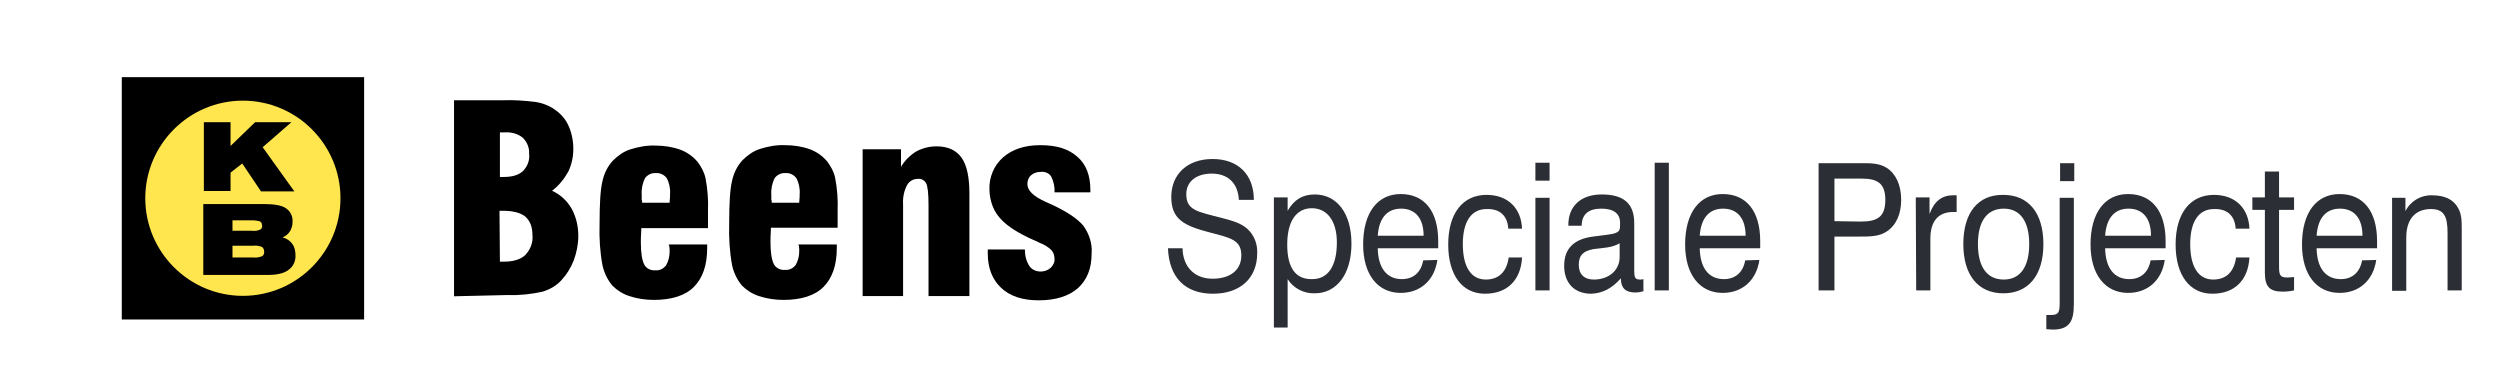
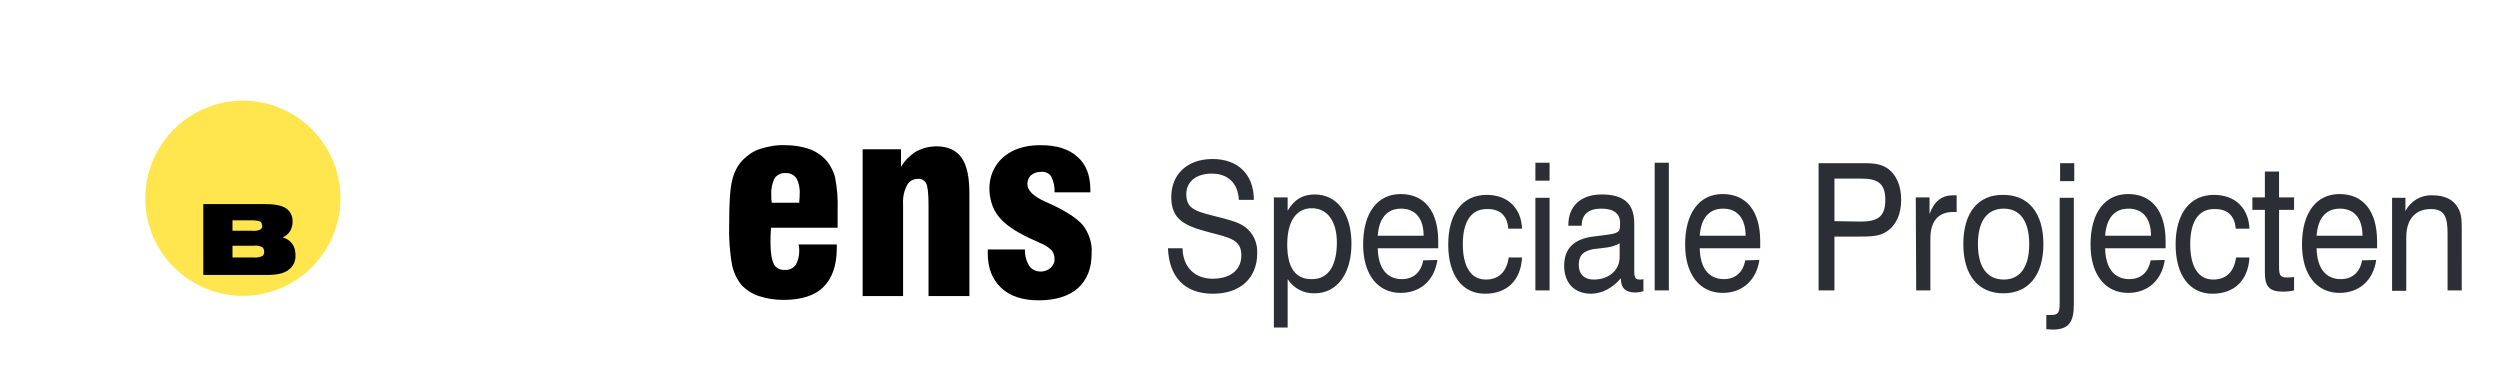
<svg xmlns="http://www.w3.org/2000/svg" xmlns:xlink="http://www.w3.org/1999/xlink" version="1.1" id="Laag_1" x="0px" y="0px" viewBox="0 0 599.4 91.9" style="enable-background:new 0 0 599.4 91.9;" xml:space="preserve">
  <style type="text/css">
	.st0{clip-path:url(#SVGID_2_);}
	.st1{clip-path:url(#SVGID_4_);}
	.st2{fill:#FFE64E;}
	.st3{clip-path:url(#SVGID_6_);}
	.st4{fill:#2B2E34;}
</style>
  <g id="Group_58">
    <g>
      <defs>
        <rect id="SVGID_1_" x="29.2" y="18.5" width="561" height="60.5" />
      </defs>
      <clipPath id="SVGID_2_">
        <use xlink:href="#SVGID_1_" style="overflow:visible;" />
      </clipPath>
      <g id="Group_51" transform="translate(0 0)" class="st0">
        <g id="Group_46" transform="translate(94.058 6.636)">
-           <path id="Path_111" d="M14.8,64.4V17.4h11.8c2.6-0.1,5.1,0.1,7.7,0.4c1.4,0.2,2.8,0.7,4,1.4c1.6,1,3,2.3,3.8,4      c0.9,1.8,1.3,3.9,1.3,5.9c0,1.9-0.4,3.7-1.2,5.4c-1,1.8-2.3,3.4-3.9,4.6c2,0.9,3.6,2.4,4.7,4.3c1.1,2,1.6,4.3,1.6,6.5      c0,2-0.4,4-1.1,5.9c-0.7,1.8-1.7,3.4-3,4.8c-1.2,1.3-2.8,2.2-4.5,2.7c-2.7,0.6-5.5,0.9-8.3,0.8L14.8,64.4z M25.8,56.1h0.9      c2.3,0,4-0.5,5.2-1.6c1.2-1.3,1.9-3,1.7-4.8c0-2-0.6-3.4-1.7-4.4c-1.1-0.9-2.9-1.4-5.4-1.4h-0.8L25.8,56.1z M25.8,35.8h0.7      c2.2,0,3.7-0.4,4.8-1.4c1.1-1.1,1.7-2.6,1.5-4.2c0.1-1.4-0.5-2.8-1.5-3.8c-1.2-1-2.8-1.4-4.4-1.3c-0.3,0-0.5,0-0.7,0      c-0.1,0-0.3,0-0.4,0L25.8,35.8z" />
-         </g>
+           </g>
        <g id="Group_47" transform="translate(135.153 19.305)">
-           <path id="Path_112" d="M18.8,29.3h6.6v-0.2c0.1-0.9,0.1-1.5,0.1-1.9c0.1-1.3-0.2-2.7-0.8-3.8c-0.6-0.8-1.6-1.3-2.6-1.2      c-1-0.1-2,0.4-2.6,1.2c-0.6,1.2-0.9,2.6-0.8,4c0,0.5,0,0.9,0,1.2C18.8,28.8,18.8,29.1,18.8,29.3 M25.2,39.3h9.2v0.9      c0,4.1-1.1,7.2-3.2,9.3s-5.4,3.1-9.6,3.1c-2,0-4-0.3-5.8-0.9c-1.6-0.5-3-1.4-4.1-2.5c-1.2-1.4-2-3.1-2.4-4.9      c-0.6-3.2-0.8-6.5-0.7-9.8c0-5,0.2-8.4,0.7-10.4c0.4-1.8,1.2-3.5,2.5-4.9c1.2-1.2,2.6-2.2,4.2-2.7c1.9-0.6,4-1,6-0.9      c2,0,4.1,0.3,6,1c1.6,0.6,3,1.6,4.1,2.9c0.9,1.2,1.6,2.5,1.9,3.9c0.5,2.6,0.7,5.2,0.6,7.8v4.2h-16c0,0.1,0,0.3,0,0.4      c-0.1,1.5-0.1,2.5-0.1,3.1c0,2.5,0.3,4.2,0.8,5.2c0.5,1,1.6,1.5,2.7,1.4c1,0.1,1.9-0.4,2.5-1.1c0.6-1,0.9-2.2,0.9-3.4      c0-0.3,0-0.8-0.1-1.4C25.2,39.6,25.2,39.5,25.2,39.3" />
-         </g>
+           </g>
        <g id="Group_48" transform="translate(171.83 19.305)">
          <path id="Path_113" d="M13.2,29.3h6.6v-0.2c0.1-0.9,0.1-1.5,0.1-1.9c0.1-1.3-0.2-2.7-0.8-3.8c-0.6-0.8-1.6-1.3-2.6-1.2      c-1-0.1-2,0.4-2.6,1.2c-0.6,1.2-0.9,2.6-0.8,4c0,0.5,0,0.9,0,1.2C13.2,28.8,13.2,29.1,13.2,29.3 M19.6,39.3h9.2v0.9      c0,4.1-1.1,7.2-3.2,9.3s-5.4,3.1-9.6,3.1c-2,0-4-0.3-5.8-0.9c-1.6-0.5-3-1.4-4.1-2.5c-1.2-1.4-2-3.1-2.4-4.9      C3.1,41,2.9,37.7,3,34.4c0-5,0.2-8.4,0.7-10.4c0.4-1.8,1.2-3.5,2.5-4.9c1.2-1.2,2.6-2.2,4.2-2.7c1.9-0.6,4-1,6-0.9      c2,0,4.1,0.3,6,1c1.6,0.6,3,1.6,4.1,2.9c0.9,1.2,1.6,2.5,1.9,3.9c0.5,2.6,0.7,5.2,0.6,7.8v4.2H13c0,0.1,0,0.3,0,0.4      c-0.1,1.5-0.1,2.5-0.1,3.1c0,2.5,0.3,4.2,0.8,5.2c0.5,1,1.6,1.5,2.7,1.4c1,0.1,1.9-0.4,2.5-1.1c0.6-1,0.9-2.2,0.9-3.4      c0-0.3,0-0.8-0.1-1.4C19.6,39.6,19.6,39.5,19.6,39.3" />
        </g>
        <g id="Group_49" transform="translate(209.624 19.586)">
          <path id="Path_114" d="M-2.8,51.4V16.2h9.2v4.2c0.9-1.5,2.2-2.8,3.7-3.7c1.5-0.8,3.2-1.2,4.8-1.2c2.7,0,4.7,0.9,6,2.7      c1.3,1.8,1.9,4.7,1.9,8.6v24.6h-9.8V29.6c0-2.8-0.2-4.6-0.6-5.3c-0.4-0.7-1.2-1.1-2-1c-1.1,0-2.1,0.6-2.6,1.6      c-0.7,1.4-1,2.9-0.9,4.5v22L-2.8,51.4z" />
        </g>
        <g id="Group_50" transform="translate(245.123 19.305)">
          <path id="Path_115" d="M-8.2,40.5l8.8,0c0,1.4,0.3,2.8,1.1,4c0.6,0.9,1.7,1.3,2.7,1.3c0.9,0,1.7-0.3,2.4-0.9      c0.6-0.6,1-1.4,0.9-2.2c0-0.7-0.2-1.4-0.7-2c-0.8-0.8-1.8-1.4-2.9-1.8c-0.3-0.2-0.8-0.4-1.5-0.7c-3.6-1.6-6-3.2-7.4-4.6      c-1-1-1.8-2.1-2.3-3.4c-0.5-1.3-0.8-2.7-0.8-4.1c-0.1-2.9,1.1-5.8,3.3-7.7c2.2-1.9,5.1-2.9,8.9-2.9c3.9,0,6.8,0.9,8.9,2.8      c2.1,1.8,3.1,4.5,3.1,7.9v0.6l-8.6,0c0.1-1.3-0.2-2.6-0.8-3.8c-0.5-0.8-1.5-1.2-2.4-1.1c-0.9,0-1.7,0.2-2.4,0.8      c-0.6,0.5-0.9,1.3-0.9,2.1c0,1.6,1.5,3,4.4,4.3c0.4,0.2,0.7,0.3,0.9,0.4c4,1.8,6.7,3.6,8.1,5.3c1.4,1.9,2.2,4.3,2,6.7      c0,3.6-1.1,6.3-3.3,8.3c-2.2,1.9-5.3,2.9-9.4,2.9c-3.9,0-6.9-1-9-3c-2.1-2-3.2-4.7-3.2-8.3V40.5z" />
        </g>
      </g>
    </g>
-     <path id="Path_117" d="M29.2,76.6h58.1V18.5H29.2V76.6z" />
    <g>
      <defs>
        <rect id="SVGID_3_" x="29.2" y="18.5" width="561" height="60.5" />
      </defs>
      <clipPath id="SVGID_4_">
        <use xlink:href="#SVGID_3_" style="overflow:visible;" />
      </clipPath>
      <g id="Group_53" transform="translate(0 0)" class="st1">
        <g id="Group_52" transform="translate(6.633 6.632)">
          <path id="Path_118" class="st2" d="M51.6,64.3C64.5,64.3,75,53.8,75,40.9c0-12.9-10.5-23.4-23.4-23.4      c-12.9,0-23.4,10.5-23.4,23.4C28.2,53.8,38.7,64.3,51.6,64.3" />
        </g>
      </g>
    </g>
    <g id="Group_54" transform="translate(23.276 12.794)">
-       <path id="Path_120" d="M25.6,33.1V16.5H32v5.7l5.9-5.7h8.7l-6.9,6l7.6,10.6h-8l-4.5-6.7L32,28.6v4.4H25.6z" />
-     </g>
+       </g>
    <g>
      <defs>
        <rect id="SVGID_5_" x="29.2" y="18.5" width="561" height="60.5" />
      </defs>
      <clipPath id="SVGID_6_">
        <use xlink:href="#SVGID_5_" style="overflow:visible;" />
      </clipPath>
      <g id="Group_57" transform="translate(0 0)" class="st3">
        <g id="Group_55" transform="translate(23.141 35.922)">
          <path id="Path_121" d="M40.1,13c2.5,0,4.3,0.3,5.3,1c1.1,0.7,1.7,2,1.6,3.3c0,0.8-0.2,1.5-0.6,2.2c-0.4,0.7-1.1,1.2-1.8,1.5      c0.9,0.2,1.8,0.8,2.3,1.5c0.6,0.8,0.8,1.7,0.8,2.7c0.1,1.4-0.5,2.8-1.7,3.6C45,29.6,43.3,30,41,30H25.6V13H40.1z M32.6,17v2.4      h4.7c0.7,0.1,1.3,0,2-0.3c0.3-0.2,0.5-0.6,0.4-0.9c0-0.4-0.1-0.7-0.4-1c-0.6-0.2-1.3-0.3-2-0.3H32.6z M32.6,25.8h4.9      c0.7,0.1,1.5,0,2.2-0.3c0.4-0.2,0.5-0.7,0.5-1.1c0-0.4-0.2-0.9-0.5-1.1c-0.7-0.3-1.4-0.4-2.2-0.3h-4.9V25.8z" />
        </g>
        <g id="Group_56" transform="translate(296.026 23.324)">
          <path id="Path_122" class="st4" d="M-16,36.2c0.3,7,4.1,10.9,10.8,10.9c6.6,0,10.6-3.8,10.6-9.7c0.1-2.2-0.7-4.3-2.3-5.8      c-1.5-1.4-3.6-2-6.3-2.7c-5.8-1.5-8.4-1.8-8.4-5.7c0-2.9,2.3-4.9,6.1-4.9c3.9,0,6.3,2.3,6.5,6.3h3.6c0-6.1-3.8-9.8-9.9-9.8      c-6.1,0-9.9,3.7-9.9,9.1s3.1,6.9,9.2,8.5c5,1.3,7.6,1.8,7.6,5.5c0,3.4-2.5,5.6-6.9,5.6c-4.3,0-7.1-2.8-7.2-7.3L-16,36.2z       M9.4,55.2h3.3V43.6c1.4,2.2,3.9,3.5,6.5,3.4c5.2,0,8.8-4.5,8.8-11.9c0-7.3-3.5-11.8-8.8-11.8c-2.9,0-4.9,1.2-6.5,3.9v-3.2H9.4      V55.2z M12.6,35.3c0-5.6,2.2-8.7,5.9-8.7c3.7,0,6,3.1,6,8.2c0,5.8-2.2,8.8-5.9,8.8C14.6,43.7,12.6,40.9,12.6,35.3 M45.2,39.1      c-0.5,2.9-2.4,4.5-5.1,4.5c-3.6,0-5.7-2.6-5.8-7.4h14.5c0-0.6,0-1.1,0-1.7c0-7.2-3.3-11.3-9-11.3c-5.5,0-9,4.4-9,12.1      c0,7.2,3.5,11.6,9,11.6c4.7,0,8.1-3,8.8-7.9L45.2,39.1z M34.3,33.2c0.3-4.3,2.3-6.5,5.6-6.5c3.4,0,5.4,2.3,5.4,6.5H34.3z       M65.6,31.5h3.3c-0.2-4.9-3.4-8.1-8.5-8.1c-5.7,0-9.2,4.4-9.2,11.9c0,7.4,3.4,11.8,8.8,11.8c5.3,0,8.6-3.2,8.9-8.7h-3.2      c-0.5,3.5-2.4,5.3-5.5,5.3c-3.5,0-5.5-3-5.5-8.5s2.1-8.4,5.7-8.4C63.6,26.7,65.4,28.4,65.6,31.5 M72.1,46.3h3.4V24.1h-3.4V46.3z       M72.1,20h3.4v-4.3h-3.4V20z M92.3,35v3.3c0,3.1-2.5,5.4-6.2,5.4c-2.3,0-3.6-1.3-3.6-3.5c0-2.3,1-3.3,3.5-3.8      C88.3,36.1,90.5,36.1,92.3,35 M92.6,43.4v0.1c0,2.2,1.1,3.3,3.4,3.3c0.7,0,1.3-0.1,2-0.3v-2.9c-0.3,0.1-0.6,0.1-0.9,0.1      c-1.2,0-1.3-0.7-1.3-2.3V30.2c0-4.7-2.5-6.9-7.8-6.9c-5,0-8,2.8-8,7.3v0.2h3.2c0-2.7,1.6-4.1,4.7-4.1c3,0,4.5,1.2,4.5,3.4      c0,1.5,0,2-1,2.4c-0.8,0.4-2.7,0.5-5.5,0.9c-4.6,0.6-6.9,2.9-6.9,7c0,4.1,2.4,6.7,6.5,6.7C88.2,47,90.5,45.8,92.6,43.4       M100.7,46.3h3.4V15.7h-3.4V46.3z M122.4,39.1c-0.5,2.9-2.4,4.5-5.1,4.5c-3.6,0-5.7-2.6-5.8-7.4H126c0-0.6,0-1.1,0-1.7      c0-7.2-3.3-11.3-9-11.3c-5.5,0-9,4.4-9,12.1c0,7.2,3.5,11.6,9,11.6c4.7,0,8.1-3,8.8-7.9L122.4,39.1z M111.5,33.2      c0.3-4.3,2.3-6.5,5.6-6.5c3.4,0,5.4,2.3,5.4,6.5H111.5z M140,46.3h3.8V33.4h5.7c2.8,0,5,0,6.8-1.2c2.3-1.5,3.5-4.2,3.5-7.6      c0-3.6-1.3-6.3-3.5-7.7c-1.8-1.1-3.7-1.1-6.1-1.1H140V46.3z M143.8,29.7V19.5h6.6c3.9,0,5.6,1.3,5.6,5.1c0,4-1.8,5.2-5.9,5.2      L143.8,29.7z M163.4,46.3h3.4V33.9c0-4.2,1.9-6.4,5.5-6.4c0.3,0,0.5,0,0.8,0v-4c-0.3,0-0.6,0-0.9,0c-2.6,0-4.5,1.4-5.6,4.5v-4      h-3.3L163.4,46.3z M174.7,35.2c0,7.5,3.6,11.8,9.6,11.8c6,0,9.6-4.3,9.6-11.8s-3.6-11.8-9.6-11.8      C178.3,23.3,174.7,27.6,174.7,35.2 M178.2,35.2c0-5.5,2.2-8.5,6.2-8.5c3.9,0,6.1,3,6.1,8.5s-2.2,8.5-6.1,8.5      C180.4,43.7,178.2,40.7,178.2,35.2 M194.6,55.6c0.6,0,1.1,0.1,1.5,0.1c3.8,0,5.1-1.7,5.1-6V24.1h-3.4v25.1c0,2.3-0.2,3-2.1,3      c-0.4,0-0.7,0-1.1,0V55.6z M197.9,20.1h3.4v-4.3h-3.4L197.9,20.1z M219.6,39.1c-0.5,2.9-2.4,4.5-5.1,4.5c-3.6,0-5.7-2.6-5.8-7.4      h14.5c0-0.6,0-1.1,0-1.7c0-7.2-3.3-11.3-9-11.3c-5.5,0-9,4.4-9,12.1c0,7.2,3.5,11.6,9,11.6c4.7,0,8.1-3,8.8-7.9L219.6,39.1z       M208.7,33.2c0.3-4.3,2.3-6.5,5.6-6.5c3.4,0,5.4,2.3,5.4,6.5H208.7z M240,31.5h3.3c-0.2-4.9-3.4-8.1-8.5-8.1      c-5.7,0-9.2,4.4-9.2,11.9c0,7.4,3.4,11.8,8.8,11.8c5.3,0,8.6-3.2,8.9-8.7h-3.2c-0.5,3.5-2.4,5.3-5.5,5.3c-3.5,0-5.5-3-5.5-8.5      s2.1-8.4,5.7-8.4C238,26.7,239.8,28.4,240,31.5 M250.4,40.7V27h3.6v-3h-3.6v-6.2H247v6.2h-3v3h3v15c0,3.4,1.1,4.6,4.3,4.6      c0.9,0,1.8-0.1,2.7-0.3v-3.2c-0.8,0.1-1.4,0.1-1.8,0.1C250.7,43.2,250.4,42.6,250.4,40.7 M270.3,39.1c-0.5,2.9-2.4,4.5-5.1,4.5      c-3.6,0-5.7-2.6-5.8-7.4h14.5c0-0.6,0-1.1,0-1.7c0-7.2-3.3-11.3-9-11.3c-5.5,0-9,4.4-9,12.1c0,7.2,3.5,11.6,9,11.6      c4.7,0,8.1-3,8.8-7.9L270.3,39.1z M259.4,33.2c0.3-4.3,2.3-6.5,5.6-6.5c3.4,0,5.4,2.3,5.4,6.5H259.4z M290.8,46.3h3.4V31.9      c0-2.2,0-3.9-0.9-5.4c-1.1-2-3.2-3-6.2-3c-2.7-0.1-5.2,1.4-6.4,3.8l0-3.2h-3.2v22.3h3.4V33.6c0-4.4,2.2-6.8,5.9-6.8      c3.2,0,4,1.8,4,5.8L290.8,46.3z" />
        </g>
      </g>
    </g>
  </g>
</svg>